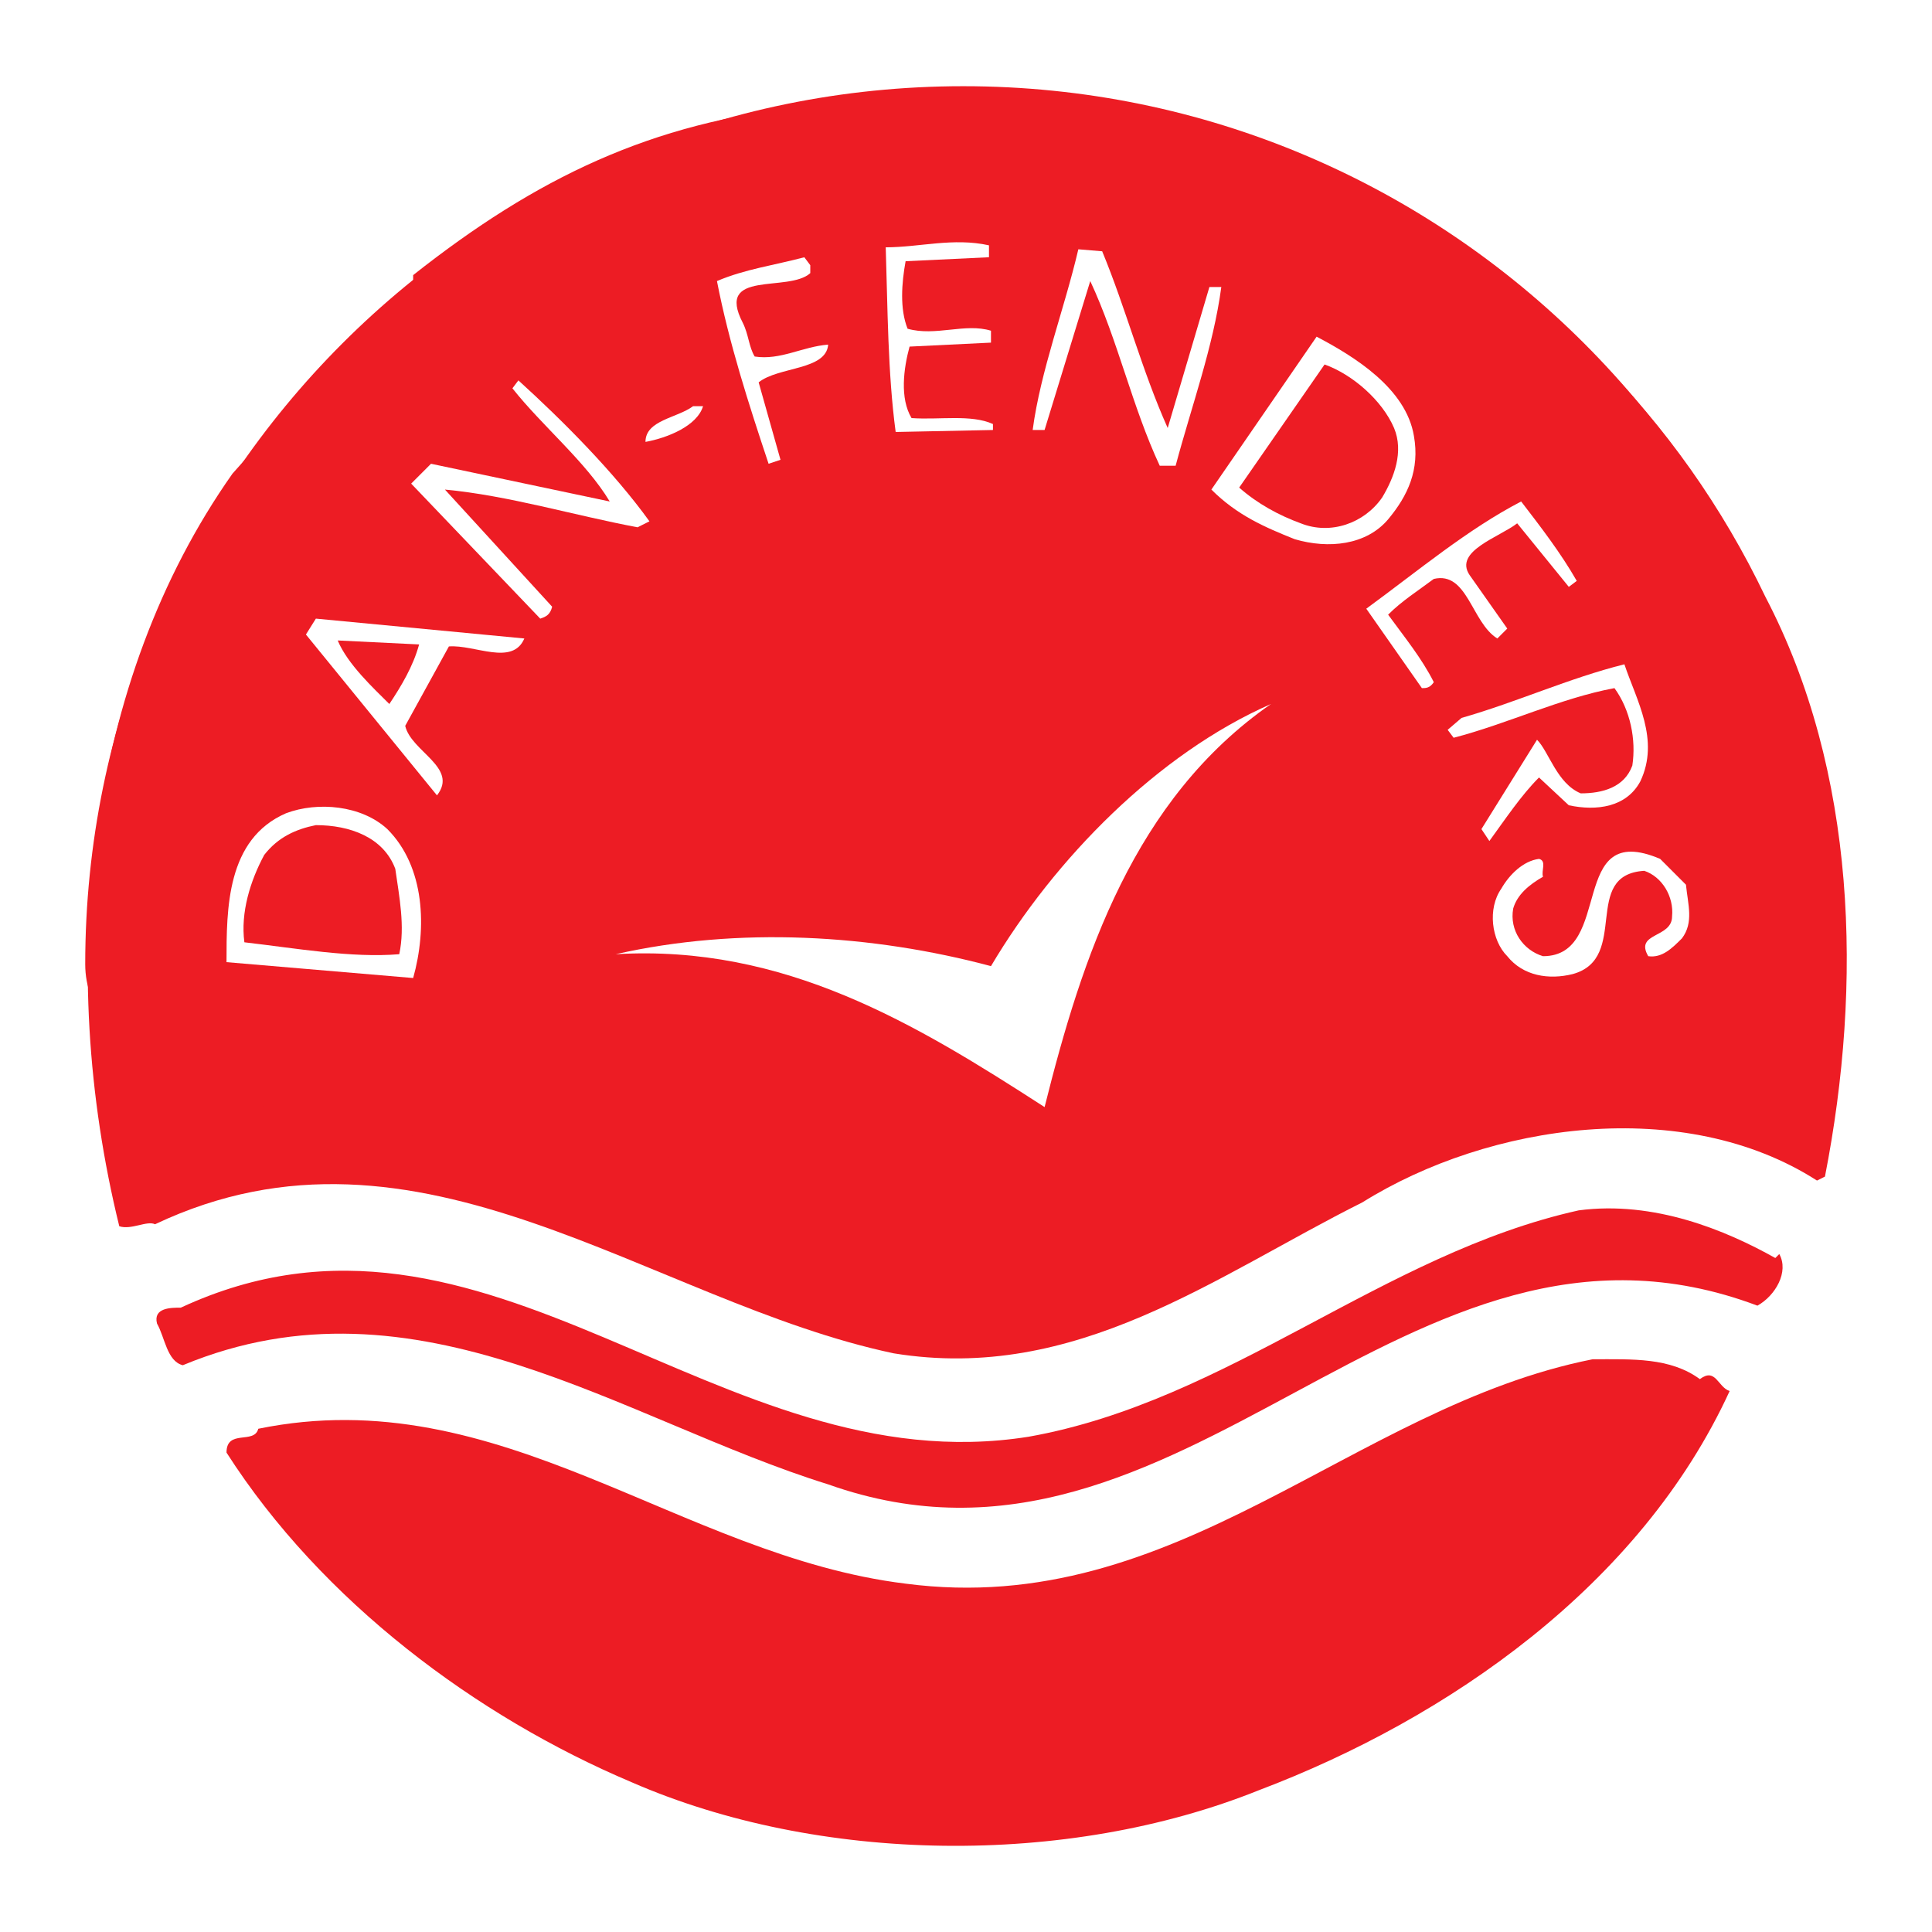
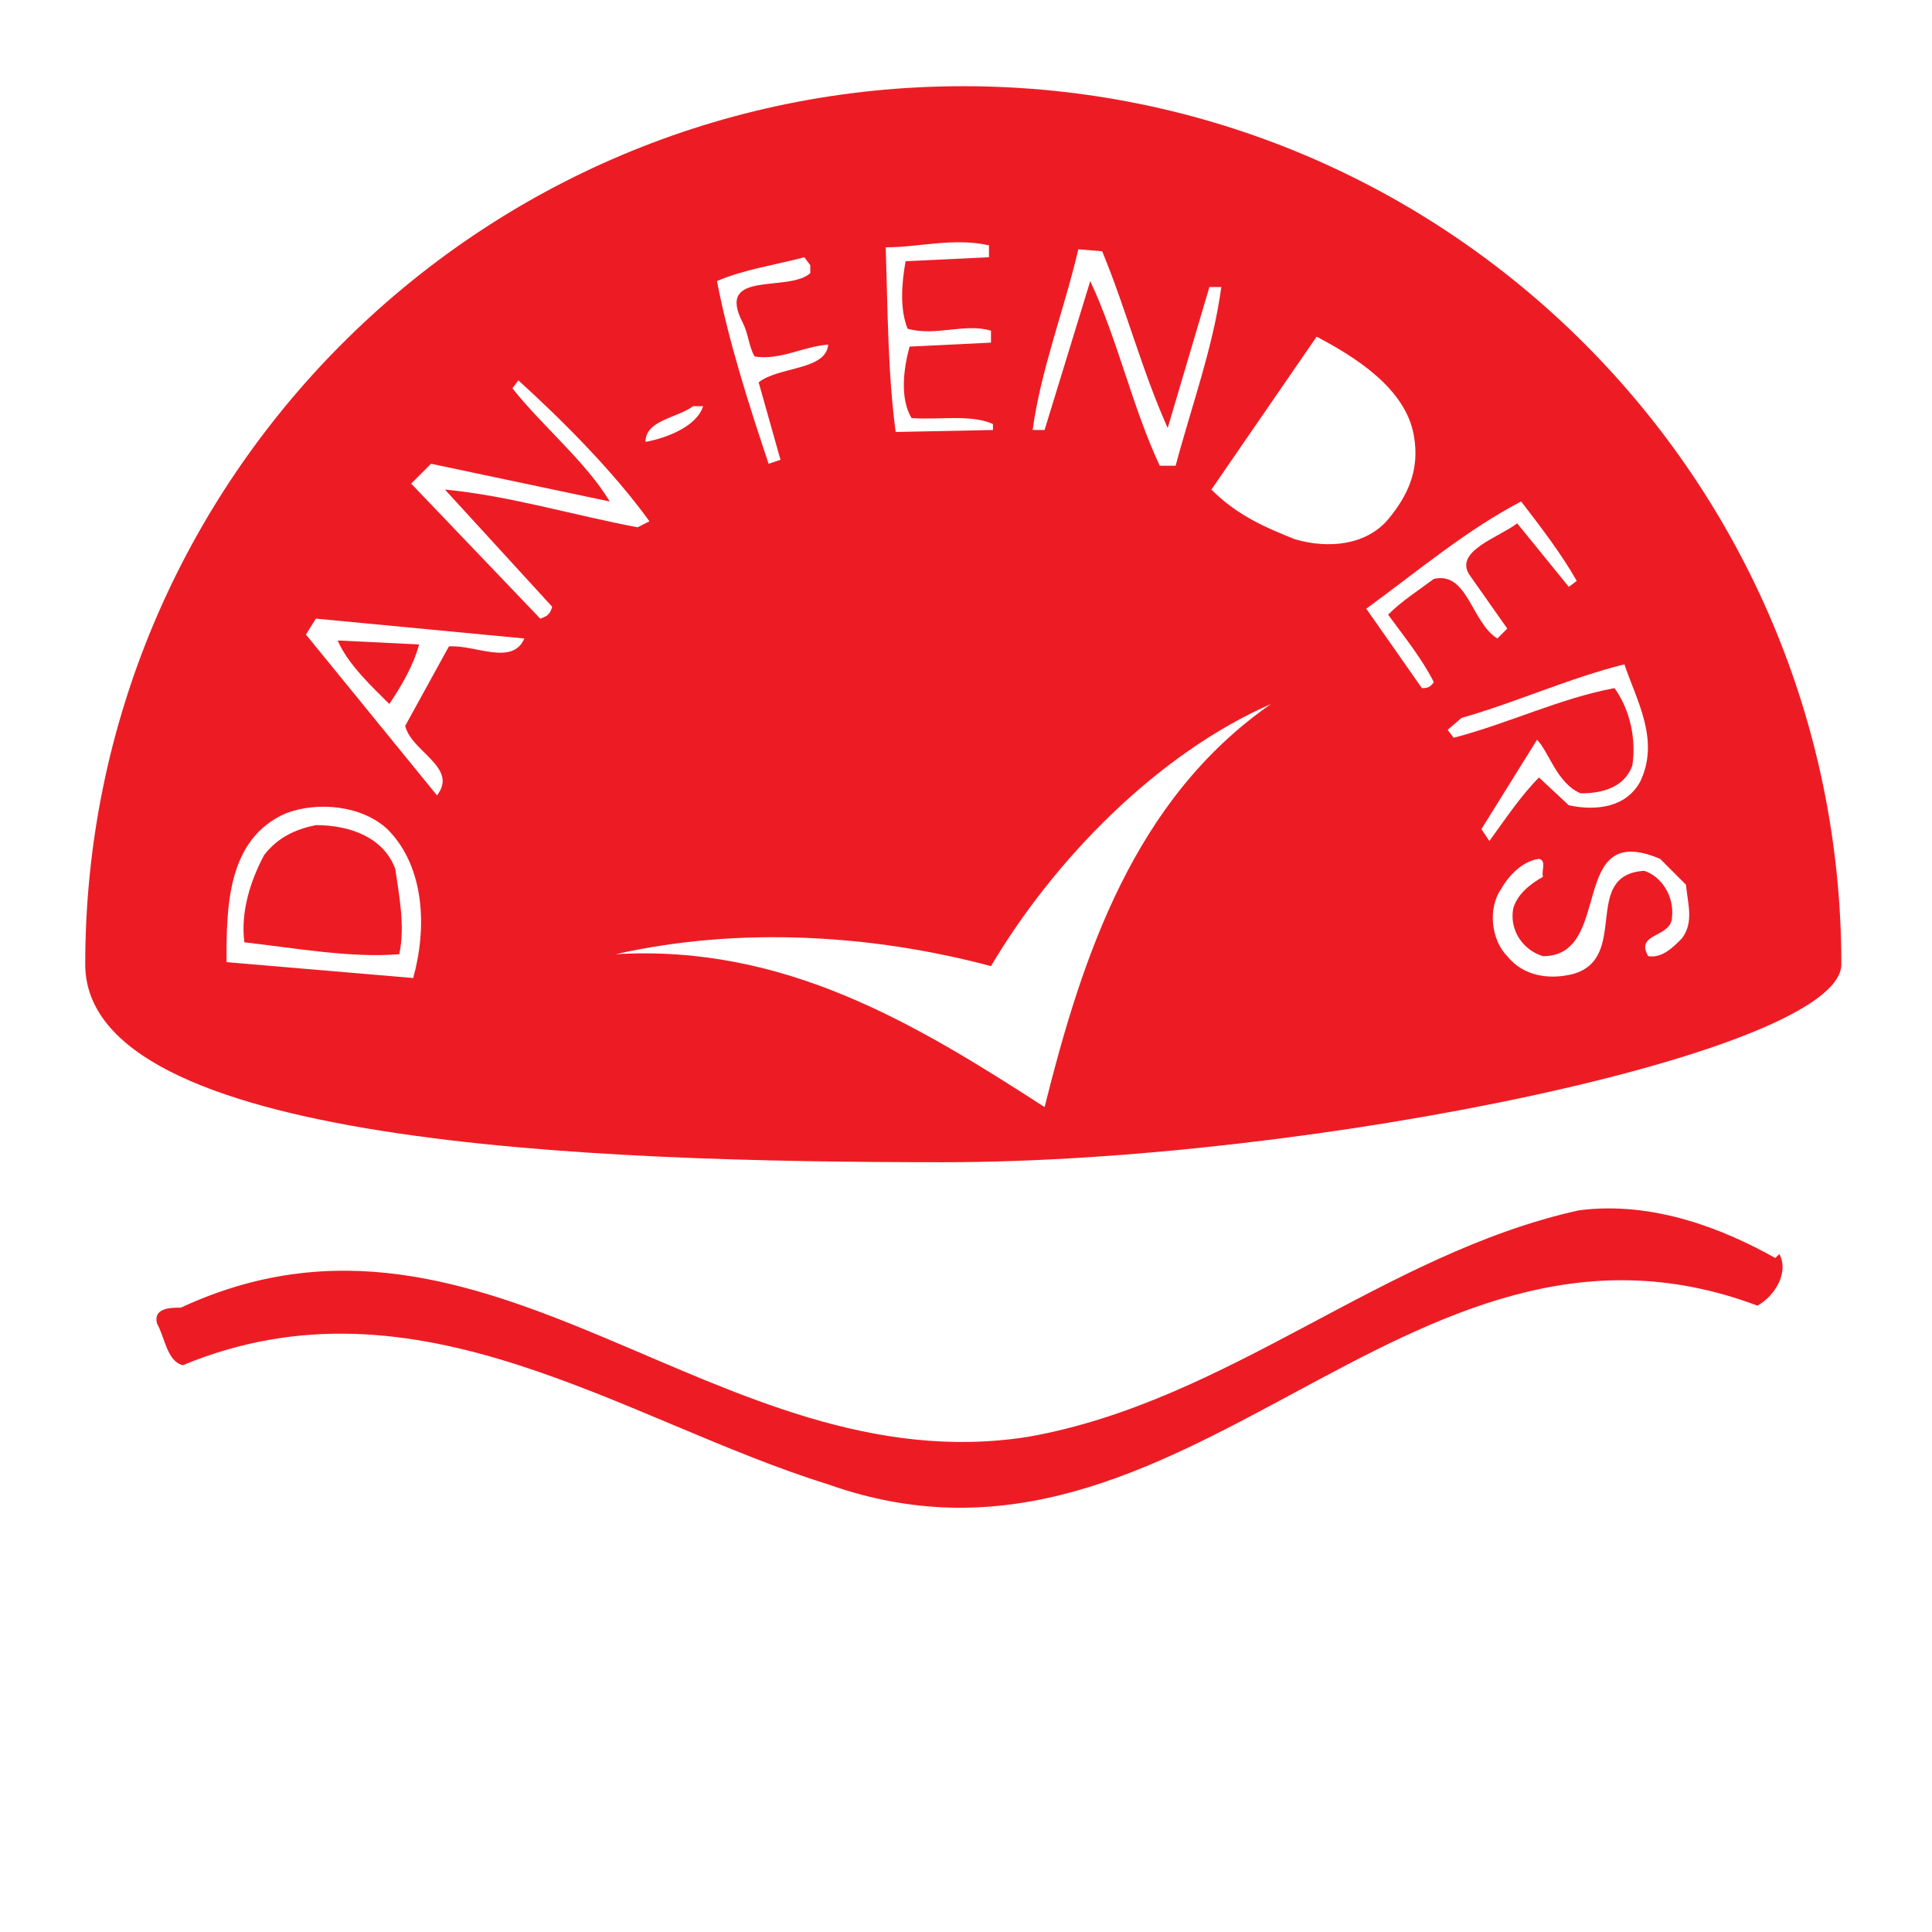
<svg xmlns="http://www.w3.org/2000/svg" version="1.0" id="Layer_1" x="0px" y="0px" width="192.756px" height="192.756px" viewBox="0 0 192.756 192.756" enable-background="new 0 0 192.756 192.756" xml:space="preserve">
  <g>
-     <polygon fill-rule="evenodd" clip-rule="evenodd" fill="#FFFFFF" points="0,0 192.756,0 192.756,192.756 0,192.756 0,0  " />
-     <path fill-rule="evenodd" clip-rule="evenodd" fill="#ED1C24" d="M176.133,59.542c9.112,17.434,9.707,38.632,5.942,57.847   l-0.792,0.396c-13.273-8.518-32.688-5.744-45.366,2.18c-14.66,7.33-28.528,18.027-46.754,15.057   c-24.367-5.15-47.348-25.357-73.696-12.877c-0.792-0.396-2.378,0.594-3.566,0.197C5.562,96.587,8.533,68.061,23.192,47.258   c5.547-6.141,11.293-13.273,18.028-18.819v-0.991c12.283-9.707,23.773-15.254,39.226-16.839   C119.672,4.467,158.897,23.486,176.133,59.542L176.133,59.542z" />
    <path fill-rule="evenodd" clip-rule="evenodd" fill="#ED1C24" d="M177.123,125.512l0.396-0.396c0.99,1.783-0.396,4.16-2.18,5.15   c-35.263-13.273-57.055,30.51-92.714,17.83c-20.405-6.338-41.009-21.594-64.386-11.887c-1.584-0.396-1.783-2.773-2.575-4.16   c-0.396-1.584,1.387-1.584,2.377-1.584c30.707-14.264,53.489,17.828,84.592,12.877c20.009-3.566,35.263-18.227,54.876-22.584   C165.038,119.766,172.171,122.738,177.123,125.512L177.123,125.512z" />
-     <path fill-rule="evenodd" clip-rule="evenodd" fill="#ED1C24" d="M169.596,137.596c1.584-1.188,1.782,0.793,2.971,1.189   c-8.915,19.414-28.131,32.688-46.951,39.82c-19.217,7.725-43.98,7.33-62.602-0.793c-15.454-6.537-30.905-18.029-40.415-32.887   c0-2.377,2.773-0.791,3.169-2.377c24.169-4.953,42,12.68,64.583,15.453c27.141,3.564,44.574-17.633,68.546-22.387   C162.859,135.615,166.624,135.416,169.596,137.596L169.596,137.596z" />
    <path fill-rule="evenodd" clip-rule="evenodd" fill="#ED1C24" d="M94.127,115.955c36.495,0,89.585-10.992,89.585-19.751   c0-48.381-39.223-87.604-87.604-87.604c-48.382,0-87.605,39.223-87.605,87.604C8.504,114.209,58.953,115.955,94.127,115.955   L94.127,115.955z" />
    <path fill-rule="evenodd" clip-rule="evenodd" fill="#FFFFFF" d="M98.672,25.665l-8.32,0.397c-0.396,2.179-0.594,4.754,0.198,6.735   c2.773,0.793,5.745-0.595,8.32,0.199v1.188l-8.123,0.396c-0.594,2.18-0.99,5.151,0.198,7.132c2.774,0.198,5.944-0.396,8.123,0.594   v0.595l-9.707,0.198c-0.793-5.943-0.793-12.283-0.991-18.424c3.368,0,6.735-0.99,10.301-0.198V25.665L98.672,25.665z" />
    <path fill-rule="evenodd" clip-rule="evenodd" fill="#FFFFFF" d="M109.964,25.07c2.378,5.746,3.963,11.887,6.538,17.632   l4.16-14.066h1.188c-0.792,5.943-2.972,11.886-4.557,17.83h-1.585c-2.772-5.943-4.16-12.481-6.933-18.424l-4.558,14.859h-1.188   c0.793-5.944,3.171-12.085,4.557-18.029L109.964,25.07L109.964,25.07z" />
    <path fill-rule="evenodd" clip-rule="evenodd" fill="#FFFFFF" d="M80.842,26.458v0.792c-2.179,1.981-9.509-0.396-6.736,4.953   c0.595,1.189,0.595,2.377,1.189,3.368c2.575,0.396,4.755-0.991,7.331-1.188c-0.199,2.575-4.953,2.179-6.935,3.764l2.179,7.726   l-1.188,0.396c-1.981-5.943-3.962-12.084-5.151-18.226c2.773-1.188,5.746-1.584,8.717-2.377L80.842,26.458L80.842,26.458z" />
    <path fill-rule="evenodd" clip-rule="evenodd" fill="#FFFFFF" d="M141.067,43.495c0.594,3.368-0.594,5.943-2.575,8.321   c-2.18,2.575-5.943,2.972-9.312,1.981c-2.971-1.188-5.745-2.377-8.32-4.953l10.499-15.254   C135.124,35.57,140.275,38.74,141.067,43.495L141.067,43.495z" />
    <path fill-rule="evenodd" clip-rule="evenodd" fill="#FFFFFF" d="M64.796,52.013l-1.189,0.595   c-6.339-1.189-12.876-3.17-19.217-3.764l10.698,11.688c-0.198,0.792-0.595,0.991-1.188,1.189L41.023,48.25l1.98-1.981l17.83,3.765   c-2.377-3.963-6.736-7.529-9.708-11.292l0.595-0.792C56.079,41.91,61.229,47.061,64.796,52.013L64.796,52.013z" />
    <path fill-rule="evenodd" clip-rule="evenodd" fill="#FFFFFF" d="M70.145,40.523c-0.595,1.981-3.566,3.17-5.746,3.566   c0-2.179,3.17-2.377,4.754-3.566H70.145L70.145,40.523z" />
    <path fill-rule="evenodd" clip-rule="evenodd" fill="#FFFFFF" d="M151.766,50.033c1.98,2.575,3.962,5.15,5.547,7.924l-0.793,0.594   l-5.15-6.339c-1.783,1.387-6.339,2.774-4.755,5.151l3.765,5.349l-0.991,0.99c-2.575-1.584-2.972-6.735-6.339-5.943   c-1.586,1.189-3.17,2.18-4.557,3.566c1.585,2.179,3.368,4.359,4.557,6.736c-0.396,0.594-0.793,0.594-1.188,0.594l-5.548-7.925   C141.463,56.966,146.416,52.806,151.766,50.033L151.766,50.033z" />
    <path fill-rule="evenodd" clip-rule="evenodd" fill="#FFFFFF" d="M52.314,63.702c-1.188,2.774-4.953,0.594-7.528,0.793   l-4.358,7.924c0.594,2.575,5.348,4.16,3.169,6.934L30.522,63.306l0.992-1.585L52.314,63.702L52.314,63.702z" />
    <path fill-rule="evenodd" clip-rule="evenodd" fill="#ED1C24" d="M41.815,64.296c-0.594,2.18-1.783,4.16-2.971,5.943   c-1.585-1.584-4.161-3.962-5.151-6.339L41.815,64.296L41.815,64.296z" />
    <path fill-rule="evenodd" clip-rule="evenodd" fill="#FFFFFF" d="M162.067,66.277c1.188,3.566,3.565,7.528,1.584,11.688   c-1.387,2.575-4.357,2.972-7.132,2.377l-2.972-2.773c-1.782,1.783-3.368,4.161-4.952,6.34l-0.793-1.189l5.548-8.915   c1.188,1.188,1.98,4.358,4.358,5.349c2.179,0,4.358-0.594,5.15-2.774c0.396-2.575-0.198-5.547-1.783-7.726   c-5.349,0.99-10.697,3.566-16.046,4.953l-0.595-0.792l1.387-1.189C151.369,70.041,156.52,67.664,162.067,66.277L162.067,66.277z" />
    <path fill-rule="evenodd" clip-rule="evenodd" fill="#FFFFFF" d="M38.646,82.72c3.763,3.764,3.961,9.905,2.575,14.858   l-18.622-1.584c0-5.349,0-12.283,5.943-14.858C31.711,79.947,36.07,80.343,38.646,82.72L38.646,82.72z" />
    <path fill-rule="evenodd" clip-rule="evenodd" fill="#FFFFFF" d="M168.208,88.267c0.198,1.981,0.793,3.764-0.396,5.349   c-0.99,0.991-1.981,1.981-3.367,1.783c-1.387-2.377,2.377-1.783,2.377-3.962c0.198-1.981-0.991-3.962-2.773-4.556   c-6.339,0.396-1.387,8.716-7.132,10.301c-2.377,0.596-4.953,0.199-6.537-1.783c-1.586-1.584-1.981-4.754-0.595-6.735   c0.793-1.387,2.179-2.773,3.764-2.972c0.793,0.198,0.198,1.189,0.397,1.783c-1.388,0.792-2.576,1.783-2.973,3.17   c-0.396,2.179,0.99,4.16,2.973,4.754c7.131,0,2.376-13.669,11.688-9.707L168.208,88.267L168.208,88.267z" />
    <path fill-rule="evenodd" clip-rule="evenodd" fill="#FFFFFF" d="M104.219,110.455c-12.876-8.32-25.952-16.245-42.791-15.254   C73.71,92.428,86.984,93.22,98.87,96.39c6.34-10.698,16.642-21.198,27.934-26.151C113.134,79.749,107.983,95.399,104.219,110.455   L104.219,110.455z" />
    <path fill-rule="evenodd" clip-rule="evenodd" fill="#ED1C24" d="M39.438,86.683c0.396,2.773,0.991,5.745,0.396,8.518   c-4.754,0.396-10.301-0.594-15.452-1.188c-0.396-2.971,0.594-6.142,1.98-8.717c1.387-1.783,3.17-2.575,5.152-2.972   C34.881,82.324,38.25,83.513,39.438,86.683L39.438,86.683z" />
-     <path fill-rule="evenodd" clip-rule="evenodd" fill="#ED1C24" d="M139.086,42.703c0.991,2.377,0,4.953-1.188,6.933   c-1.783,2.576-5.151,3.764-8.122,2.576c-2.18-0.792-4.359-1.981-6.142-3.566l8.519-12.282   C134.926,37.354,137.897,39.929,139.086,42.703L139.086,42.703z" />
  </g>
</svg>